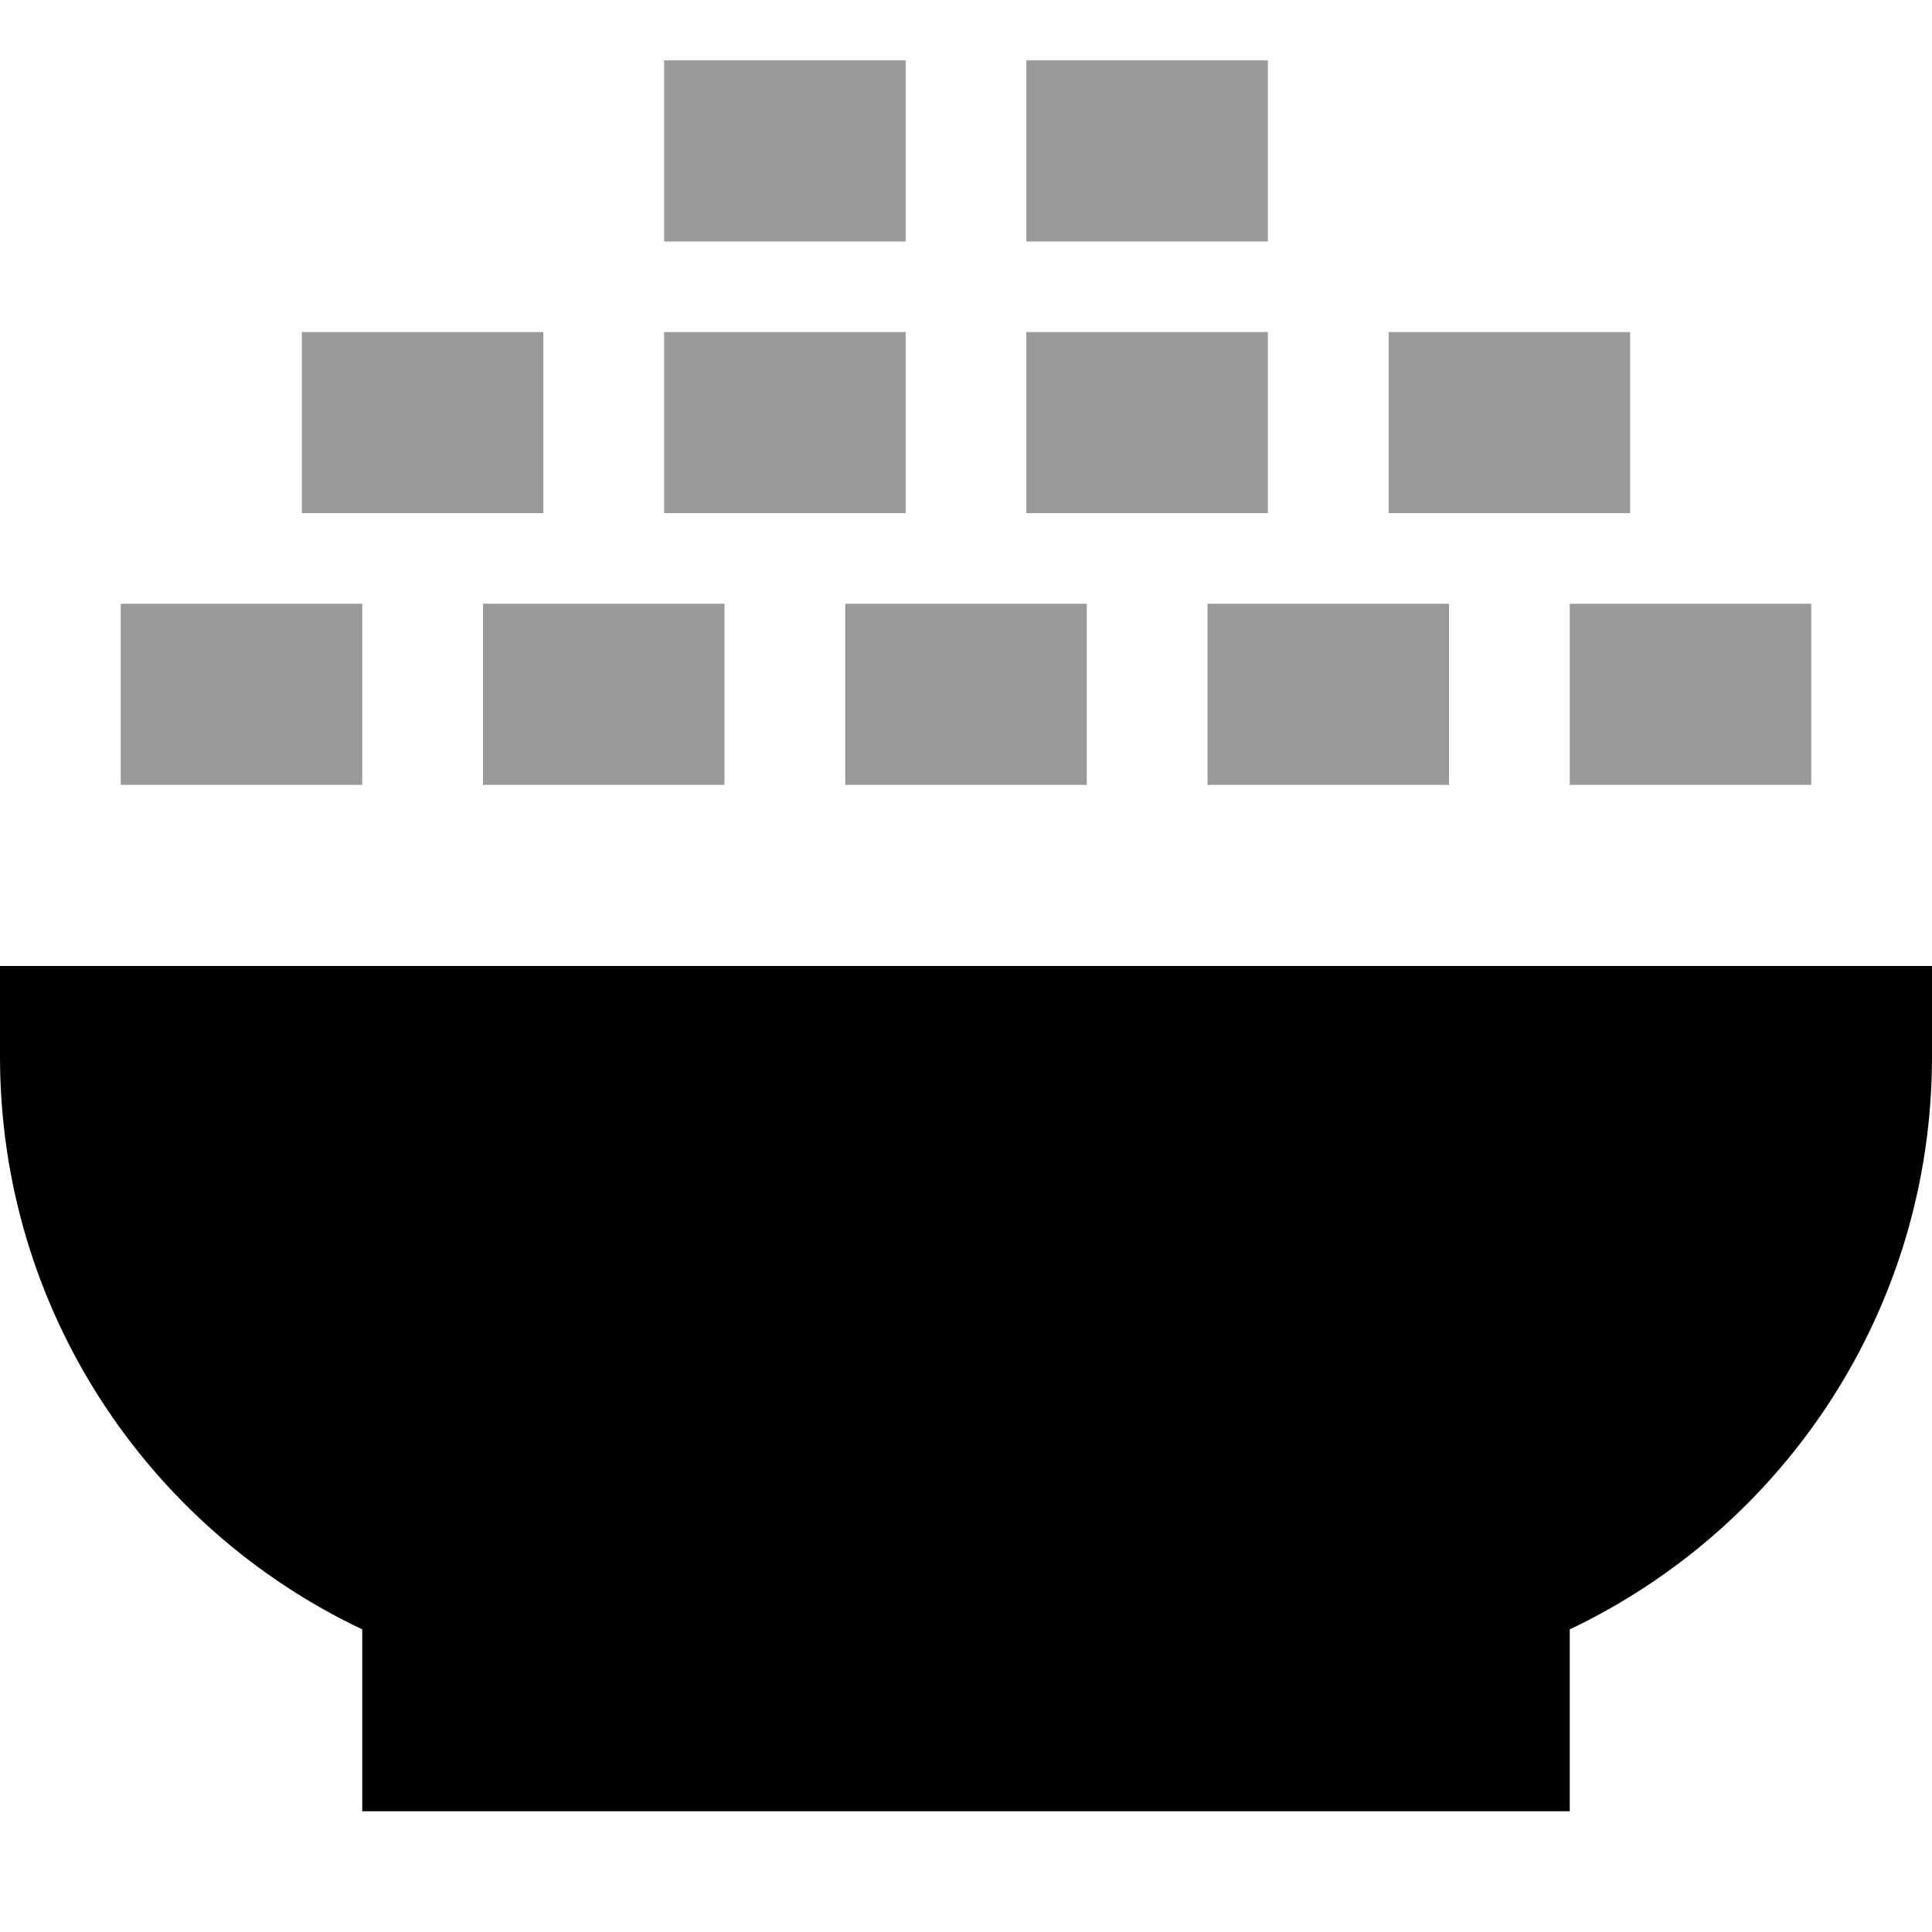
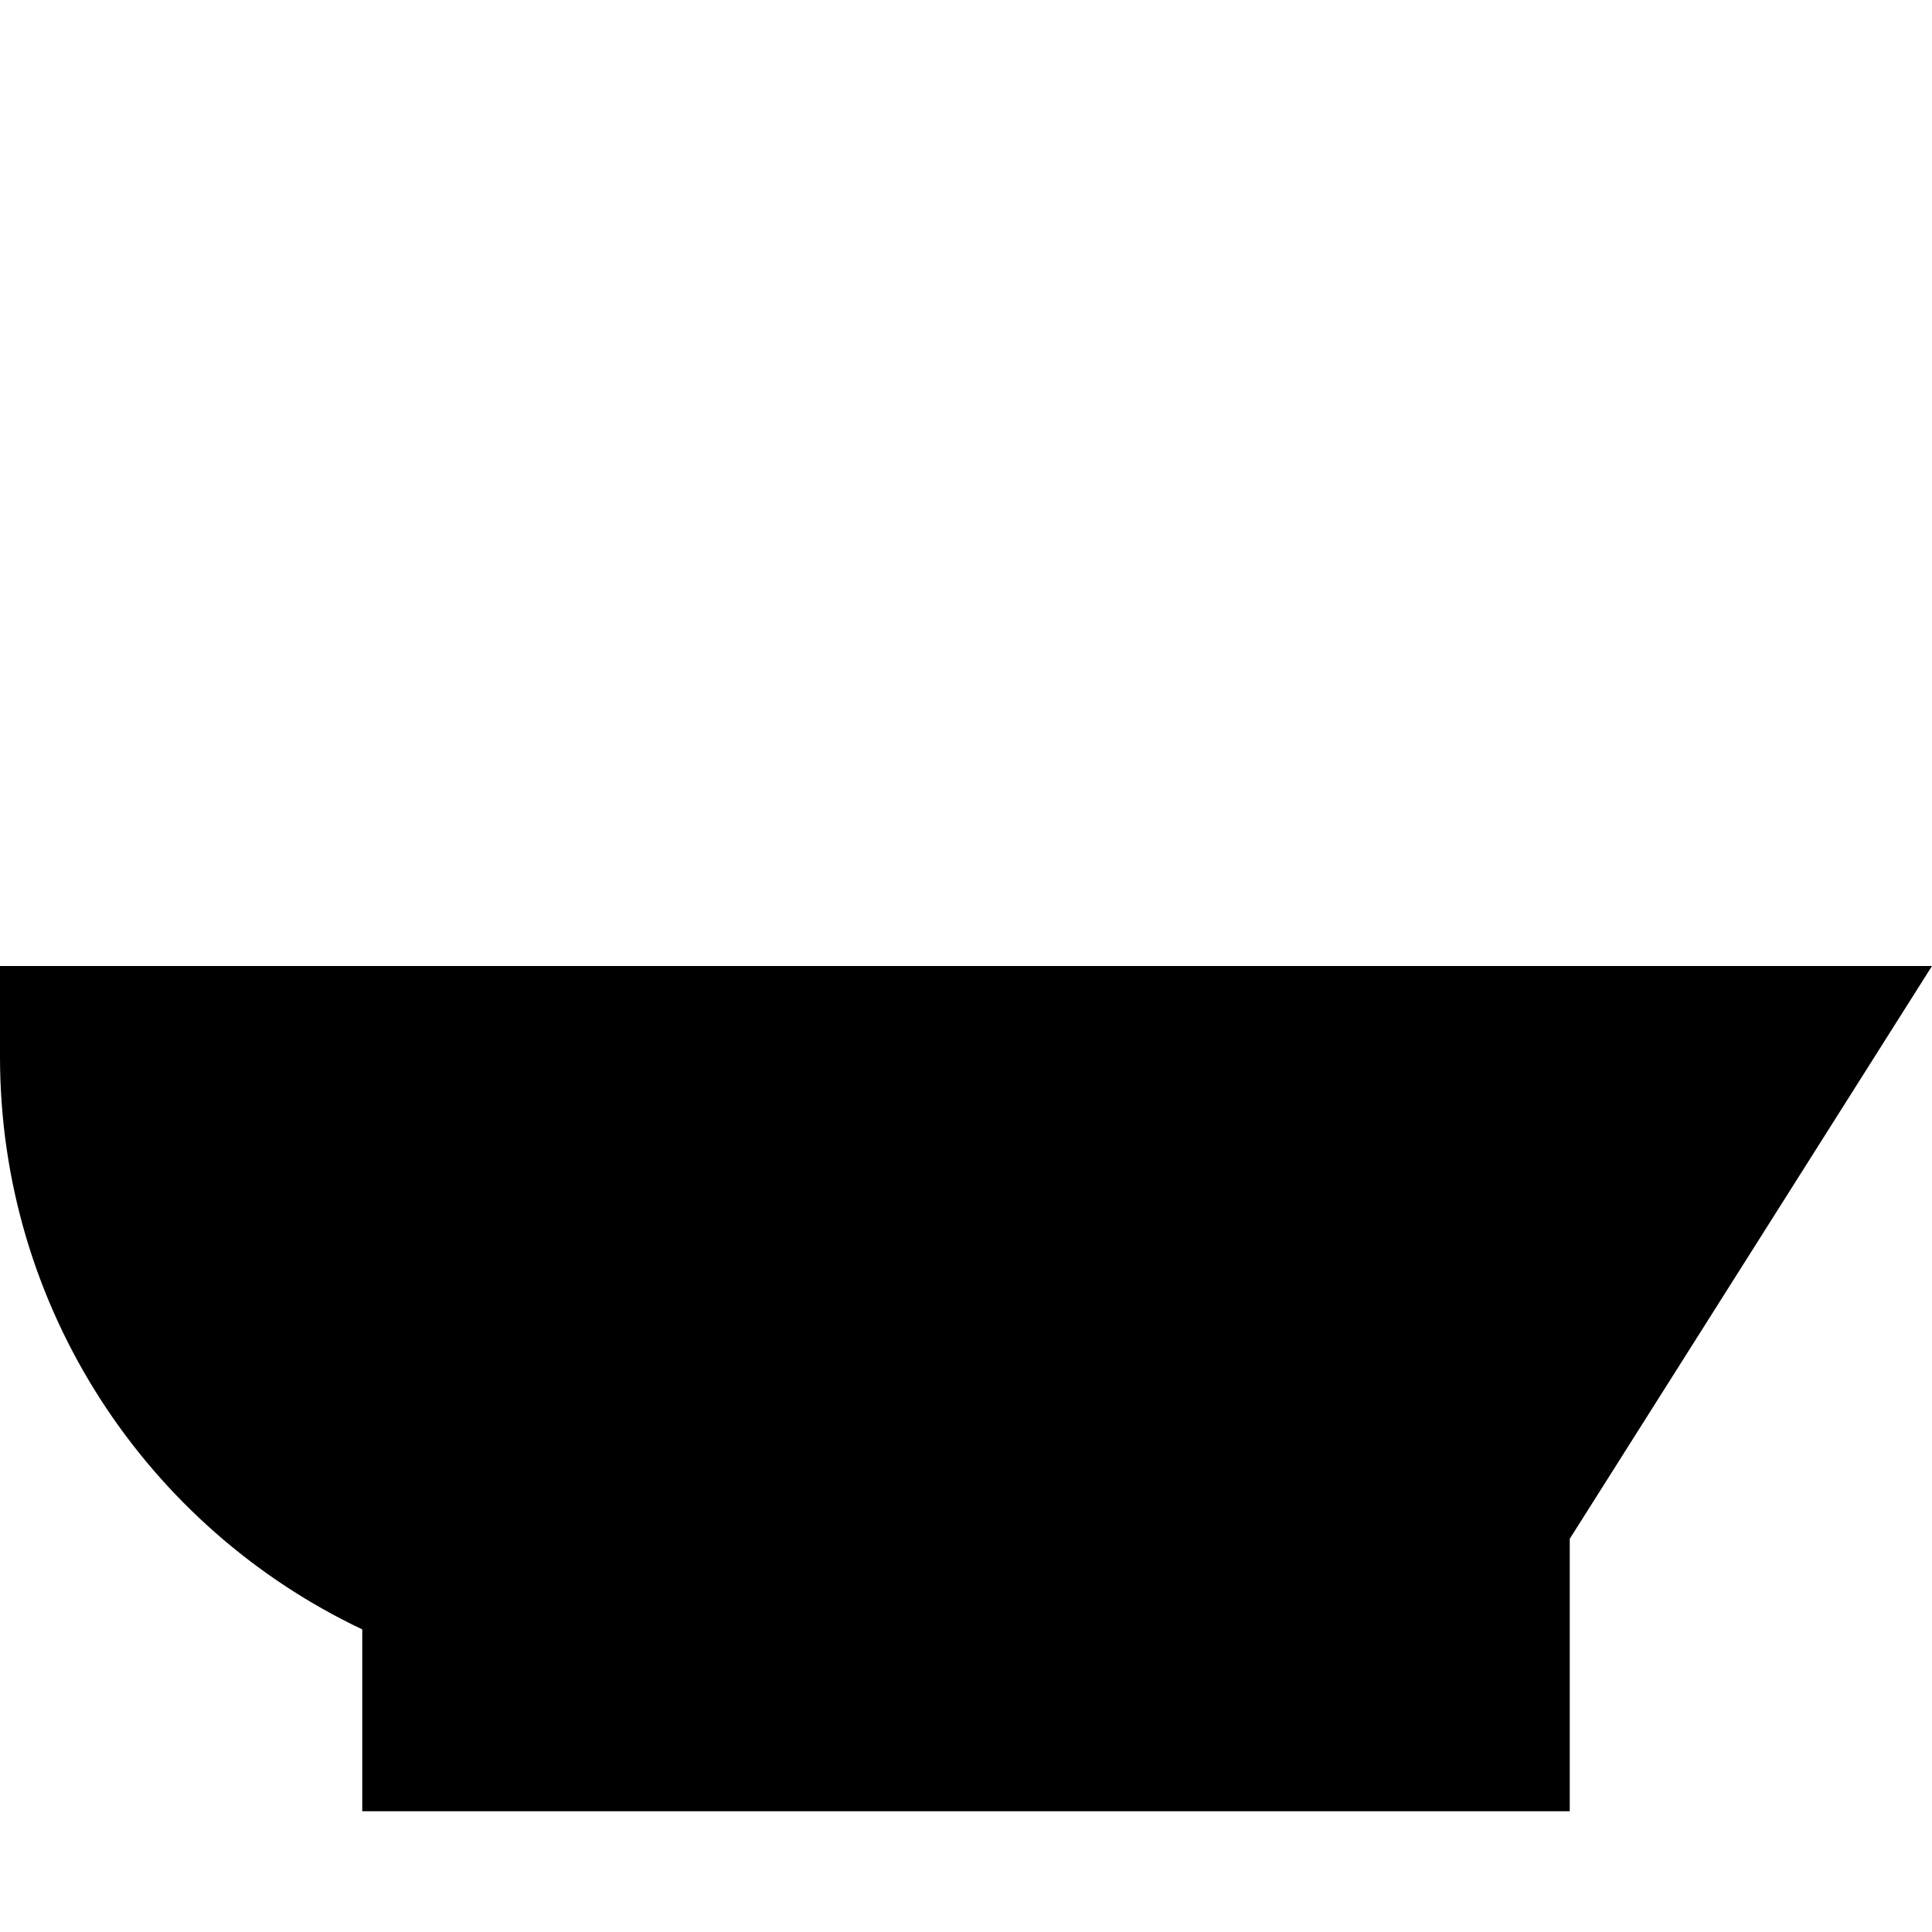
<svg xmlns="http://www.w3.org/2000/svg" viewBox="0 0 512 512">
-   <path opacity=".4" fill="currentColor" d="M32 160l64 0 0 48-64 0 0-48zM80 88l64 0 0 48-64 0 0-48zm48 72l64 0 0 48-64 0 0-48zM176 16l64 0 0 48-64 0 0-48zm0 72l64 0 0 48-64 0 0-48zm48 72l64 0 0 48-64 0 0-48zM272 16l64 0 0 48-64 0 0-48zm0 72l64 0 0 48-64 0 0-48zm48 72l64 0 0 48-64 0 0-48zm48-72l64 0 0 48-64 0 0-48zm48 72l64 0 0 48-64 0 0-48z" />
-   <path fill="currentColor" d="M512 256L0 256 0 280c0 67 39.2 124.9 96 151.8l0 48.2 320 0 0-48.2c56.8-27 96-84.8 96-151.8l0-24z" />
+   <path fill="currentColor" d="M512 256L0 256 0 280c0 67 39.2 124.9 96 151.8l0 48.2 320 0 0-48.2l0-24z" />
</svg>